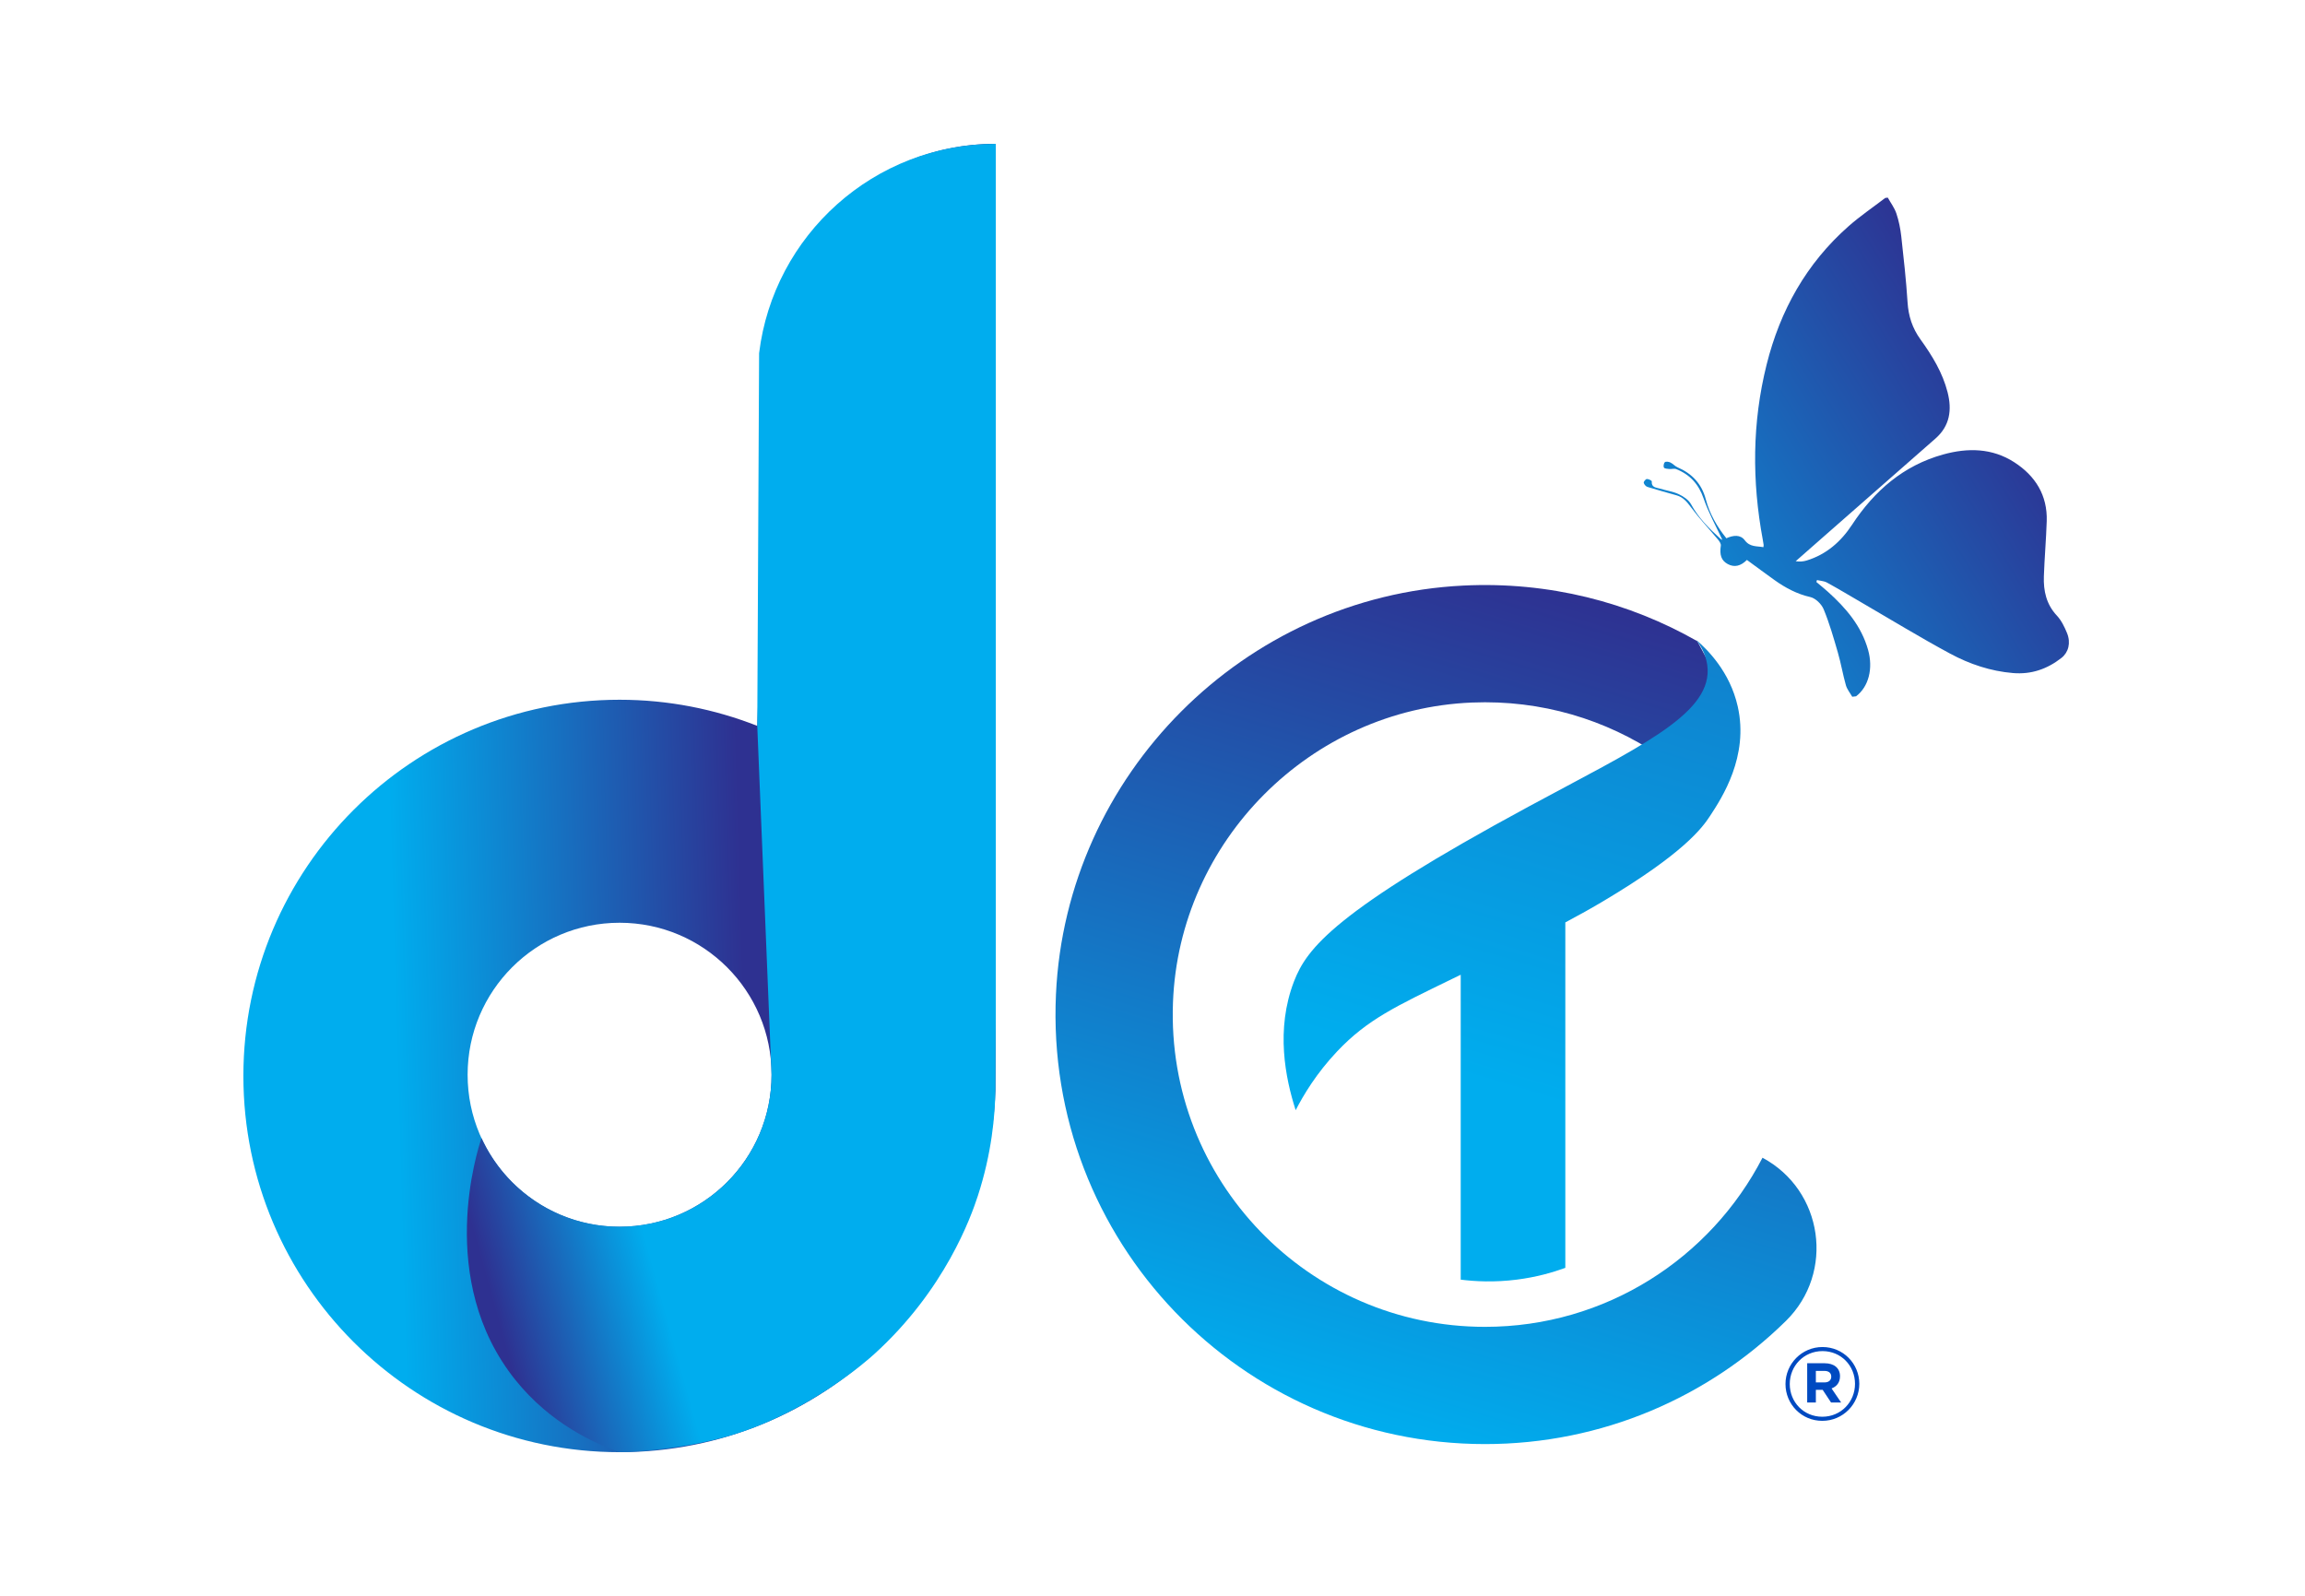
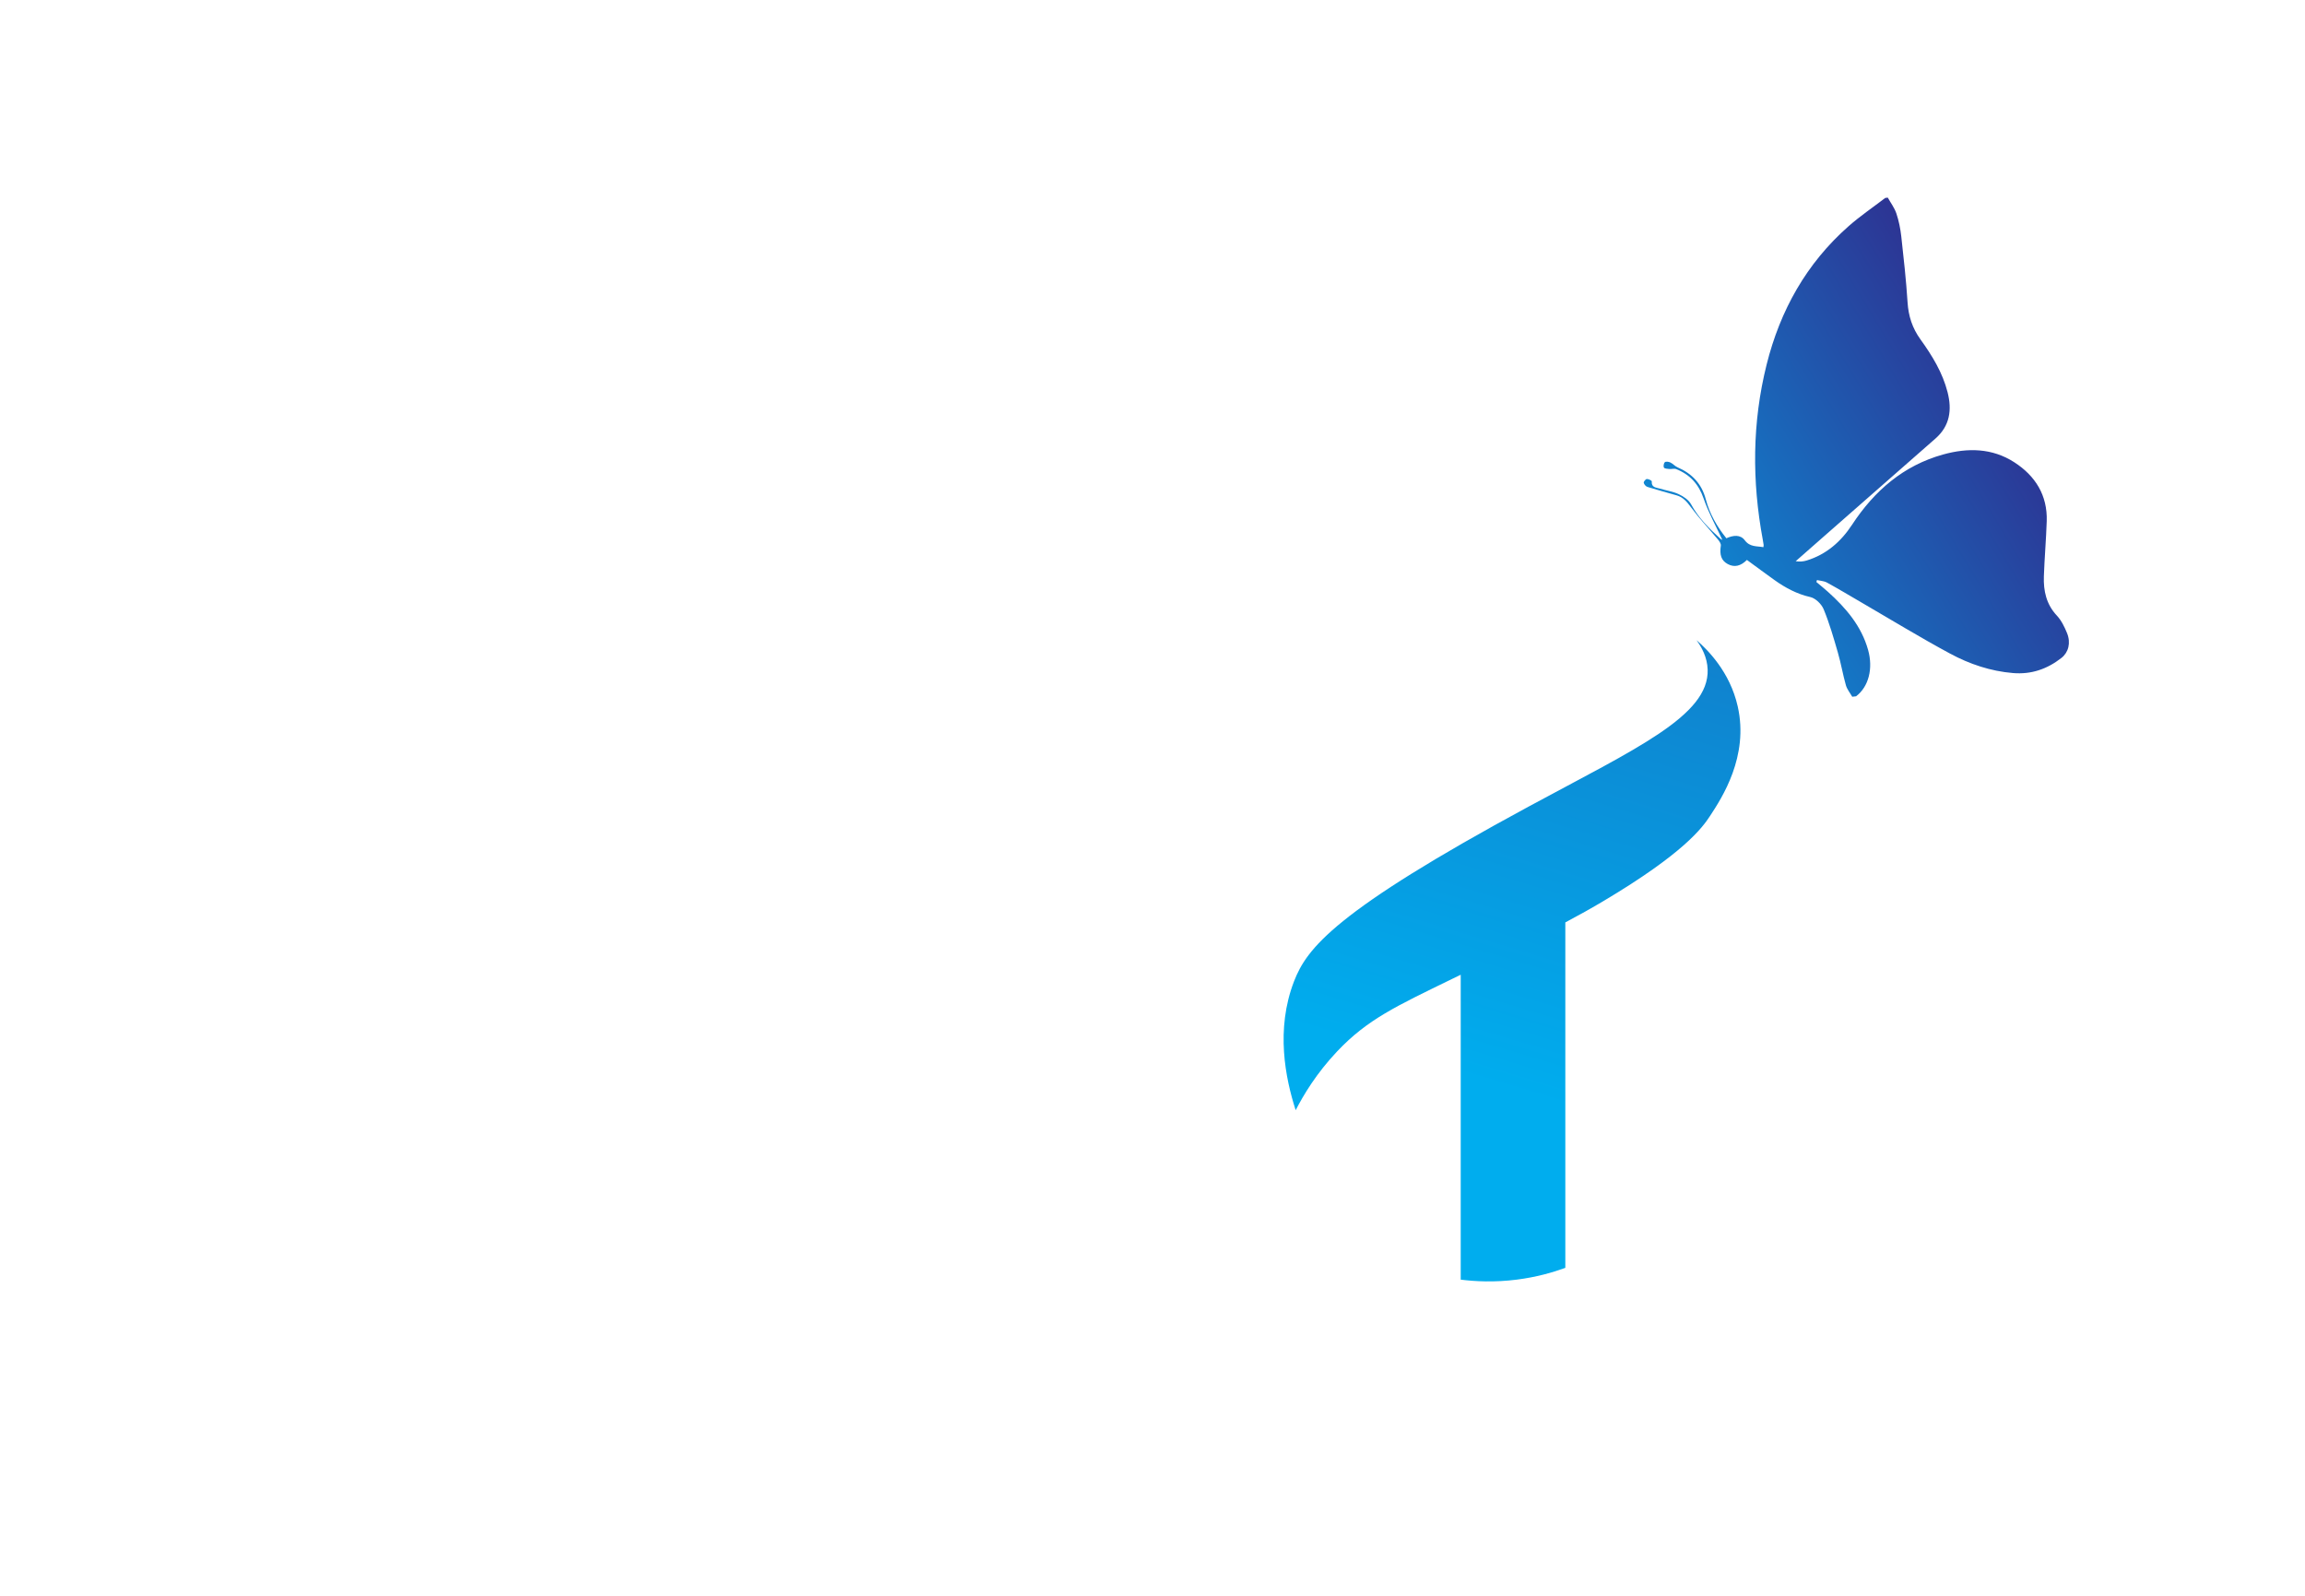
<svg xmlns="http://www.w3.org/2000/svg" version="1.1" id="Layer_1" x="0px" y="0px" viewBox="0 0 1300 900" style="enable-background:new 0 0 1300 900;" xml:space="preserve">
  <style type="text/css">
	.st0{display:none;}
	.st1{display:inline;}
	.st2{fill:#1261A0;}
	.st3{fill:url(#SVGID_1_);}
	.st4{fill:url(#SVGID_2_);}
	.st5{fill:#004AC1;}
	.st6{fill:url(#SVGID_3_);}
	.st7{fill:url(#SVGID_4_);}
	.st8{fill:url(#SVGID_5_);}
</style>
  <g>
    <g>
      <g>
        <linearGradient id="SVGID_1_" gradientUnits="userSpaceOnUse" x1="219.498" y1="456.886" x2="416.519" y2="451.203">
          <stop offset="0" style="stop-color:#00ADEE" />
          <stop offset="1" style="stop-color:#2E3191" />
        </linearGradient>
-         <path class="st3" d="M433.01,215.63l-5.89,193.76c-24.06-9.47-50.24-14.74-77.67-14.74c-117.18,0-212.18,94.99-212.18,212.18     c0,117.18,94.99,212.18,212.18,212.18c114.48,0,207.73-90.68,211.97-204.12l0.2-41.2v-95.19V81.12     C487.34,81.12,433.01,141.34,433.01,215.63z M349.45,691.86c-47.34,0-85.72-38.38-85.72-85.72s38.38-85.72,85.72-85.72     s85.72,38.38,85.72,85.72S396.79,691.86,349.45,691.86z" />
        <linearGradient id="SVGID_2_" gradientUnits="userSpaceOnUse" x1="307.018" y1="492.553" x2="217.98" y2="517.181">
          <stop offset="0" style="stop-color:#00ADEE" />
          <stop offset="1" style="stop-color:#2E3191" />
        </linearGradient>
-         <path class="st4" d="M561.4,614.88l0.2-41.2v-95.19V81.12c-68.72,0-125.36,51.54-133.47,118.07h0l-1.04,210.2l8.05,196.76     c0,47.34-38.38,85.72-85.72,85.72c-34.54,0-64.24-20.48-77.81-49.91l-0.07,0.01c-2.16,6.3-26.07,79.97,19.15,136.31     c19.8,24.66,44.66,35.8,58.73,40.73c1.04-0.02,2.61-0.05,4.52-0.12c2.46-0.09,32.47-1.36,60.06-9.9     c43.3-13.4,75.42-41.99,78.98-45.22c40.08-36.32,54.7-77.6,58.53-89.37C559.36,650.29,561.17,629.17,561.4,614.88z" />
      </g>
    </g>
    <g>
-       <path class="st5" d="M1027.75,801.33c-11.67,0-20.75-9.37-20.75-20.76s9.2-20.87,20.87-20.87c11.67,0,20.76,9.37,20.76,20.76    C1048.62,791.84,1039.42,801.33,1027.75,801.33z M1027.87,762c-10.52,0-18.46,8.34-18.46,18.57s7.87,18.45,18.34,18.45    c10.53,0,18.46-8.34,18.46-18.57C1046.21,770.23,1038.33,762,1027.87,762z M1032.98,783.05l5.4,7.93h-5.69l-4.71-7.13h-3.85v7.13    h-4.89v-22.13h9.83c5.29,0,8.68,2.7,8.68,7.3C1037.76,779.77,1035.8,782.01,1032.98,783.05z M1028.9,773.16h-4.77v6.5h4.88    c2.47,0,3.8-1.32,3.8-3.22C1032.81,774.25,1031.32,773.16,1028.9,773.16z" />
-     </g>
+       </g>
    <g>
      <linearGradient id="SVGID_3_" gradientUnits="userSpaceOnUse" x1="881.543" y1="381.238" x2="1142.151" y2="223.92">
        <stop offset="0" style="stop-color:#00ADEE" />
        <stop offset="1" style="stop-color:#2E3191" />
      </linearGradient>
      <path class="st6" d="M1046.81,392.7c7.11-5.39,9.7-15.64,6.8-26.08c-3.78-13.59-12.52-23.71-22.68-32.86    c-2.11-1.9-4.33-3.68-6.5-5.51c0.11-0.37,0.21-0.74,0.32-1.11c1.88,0.45,3.98,0.51,5.61,1.4c6.49,3.56,12.84,7.39,19.25,11.11    c16.74,9.72,33.27,19.84,50.31,29.02c10.94,5.89,22.76,9.86,35.39,10.92c10.37,0.87,19.31-2.27,27.33-8.54    c3.98-3.11,5.38-8.53,3.14-14.02c-1.43-3.49-3.18-7.12-5.71-9.82c-5.97-6.37-7.63-13.95-7.35-22.16    c0.36-10.38,1.27-20.75,1.61-31.13c0.47-14.6-6.43-25.56-18.29-33.21c-12.46-8.05-26.27-8.24-40.13-4.39    c-22.41,6.22-38.78,20.46-51.35,39.59c-6.28,9.57-14.5,16.8-25.65,20.21c-1.88,0.57-3.88,0.75-6.18,0.4    c5.33-4.68,10.65-9.36,15.98-14.04c20.94-18.38,41.86-36.78,62.83-55.12c8.24-7.2,9.4-16.23,6.87-26.16    c-2.82-11.07-8.73-20.68-15.3-29.8c-4.59-6.36-6.77-13.13-7.27-20.9c-0.8-12.41-2.16-24.79-3.54-37.15    c-0.49-4.37-1.37-8.78-2.76-12.94c-1.06-3.17-3.2-5.98-4.85-8.95c-0.48,0.06-0.95,0.11-1.43,0.17    c-6.91,5.29-14.16,10.2-20.67,15.94c-23.81,20.98-38.6,47.48-46.24,78.05c-8.18,32.75-8.31,65.74-2.15,98.84    c0.17,0.94,0.34,1.88,0.46,2.83c0.04,0.34-0.06,0.7-0.13,1.31c-3.75-0.7-7.58,0.01-10.49-3.89c-2.51-3.35-6.53-2.88-10.39-1.14    c-5.3-6.59-9.45-13.79-11.6-21.95c-2.32-8.81-7.78-14.54-15.96-18.08c-1.45-0.63-2.57-2.01-4-2.7c-0.91-0.44-2.51-0.69-3.12-0.19    c-0.64,0.53-0.94,2.32-0.52,3.05c0.37,0.64,1.94,0.71,3,0.81c1.29,0.12,2.76-0.4,3.88,0.05c7.76,3.07,12.7,8.47,15.5,16.61    c2.81,8.13,7.07,15.75,10.52,23.23c0.24,0.11-0.49-0.05-0.97-0.49c-6.39-5.78-12.45-11.77-16.65-19.52    c-1.33-2.46-4.28-4.44-6.94-5.69c-3.3-1.55-7.08-2.05-10.61-3.14c-2.07-0.64-4.91-0.52-4.61-4.1c0.03-0.41-1.84-1.39-2.78-1.32    c-0.67,0.05-1.86,1.51-1.74,2.13c0.18,0.91,1.19,2.06,2.09,2.34c5.45,1.7,10.97,3.17,16.46,4.75c3.63,1.04,5.77,3.59,8.01,6.62    c4.73,6.38,10.22,12.19,15.31,18.3c0.79,0.95,1.76,2.36,1.61,3.4c-0.79,5.32,0.25,8.47,3.93,10.45c3.73,2,7.28,1.14,10.78-2.34    c5.22,3.81,10.35,7.64,15.56,11.35c6.16,4.39,12.64,7.87,20.22,9.59c2.94,0.67,6.31,3.97,7.51,6.89    c3.26,7.9,5.63,16.18,8.01,24.41c1.76,6.07,2.8,12.35,4.53,18.44c0.66,2.31,2.35,4.33,3.57,6.48    C1045.38,392.87,1046.09,392.78,1046.81,392.7z" />
    </g>
    <linearGradient id="SVGID_4_" gradientUnits="userSpaceOnUse" x1="756.824" y1="800.948" x2="896.418" y2="336.893">
      <stop offset="0" style="stop-color:#00ADEE" />
      <stop offset="1" style="stop-color:#2E3191" />
    </linearGradient>
-     <path class="st7" d="M837.54,748.32c-99.53,0-179.78-82.57-175.99-182.94c3.44-91.13,77.56-165.46,168.68-169.16   c39.15-1.59,75.59,9.63,105.52,29.78l36.17-36.94l-14.48-27.11l-0.11-0.3c-38.61-22.03-83.84-33.77-132-31.4   c-123.82,6.09-224.06,106.64-229.77,230.47c-6.41,139.01,104.39,253.72,241.98,253.72c66.12,0,126.03-26.51,169.72-69.47   c27.74-27.27,21.07-73.65-13.22-92.03h0C964.77,709.58,905.7,748.32,837.54,748.32z" />
    <g>
      <linearGradient id="SVGID_5_" gradientUnits="userSpaceOnUse" x1="820.127" y1="605.488" x2="1040.61" y2="-127.47">
        <stop offset="0" style="stop-color:#00ADEE" />
        <stop offset="1" style="stop-color:#2E3191" />
      </linearGradient>
      <path class="st8" d="M980.07,398.43c-4.41-19.59-17.11-32.09-23.27-37.4c2.84,3.85,6.06,9.56,6.3,16.58    c0.87,26.05-40.25,44.47-101.04,77.33c-109.42,59.14-125.04,79.91-132.23,98.5c-10.51,27.2-4.87,54.71,0.92,72.69    c4.35-8.47,11.67-20.77,23.38-33.15c17.13-18.11,33.34-25.51,64.71-40.81c1.7-0.83,3.35-1.64,4.99-2.43c0,57.32,0,114.64,0,171.96    c8.18,1.03,19.02,1.59,31.58,0c11.03-1.39,20.29-4.05,27.42-6.65V520.23c7.78-4.13,14.75-8.03,21.61-12.11    c45.28-26.94,55.73-41.41,59.95-47.85C971.18,449.92,986.43,426.65,980.07,398.43z" />
    </g>
  </g>
</svg>